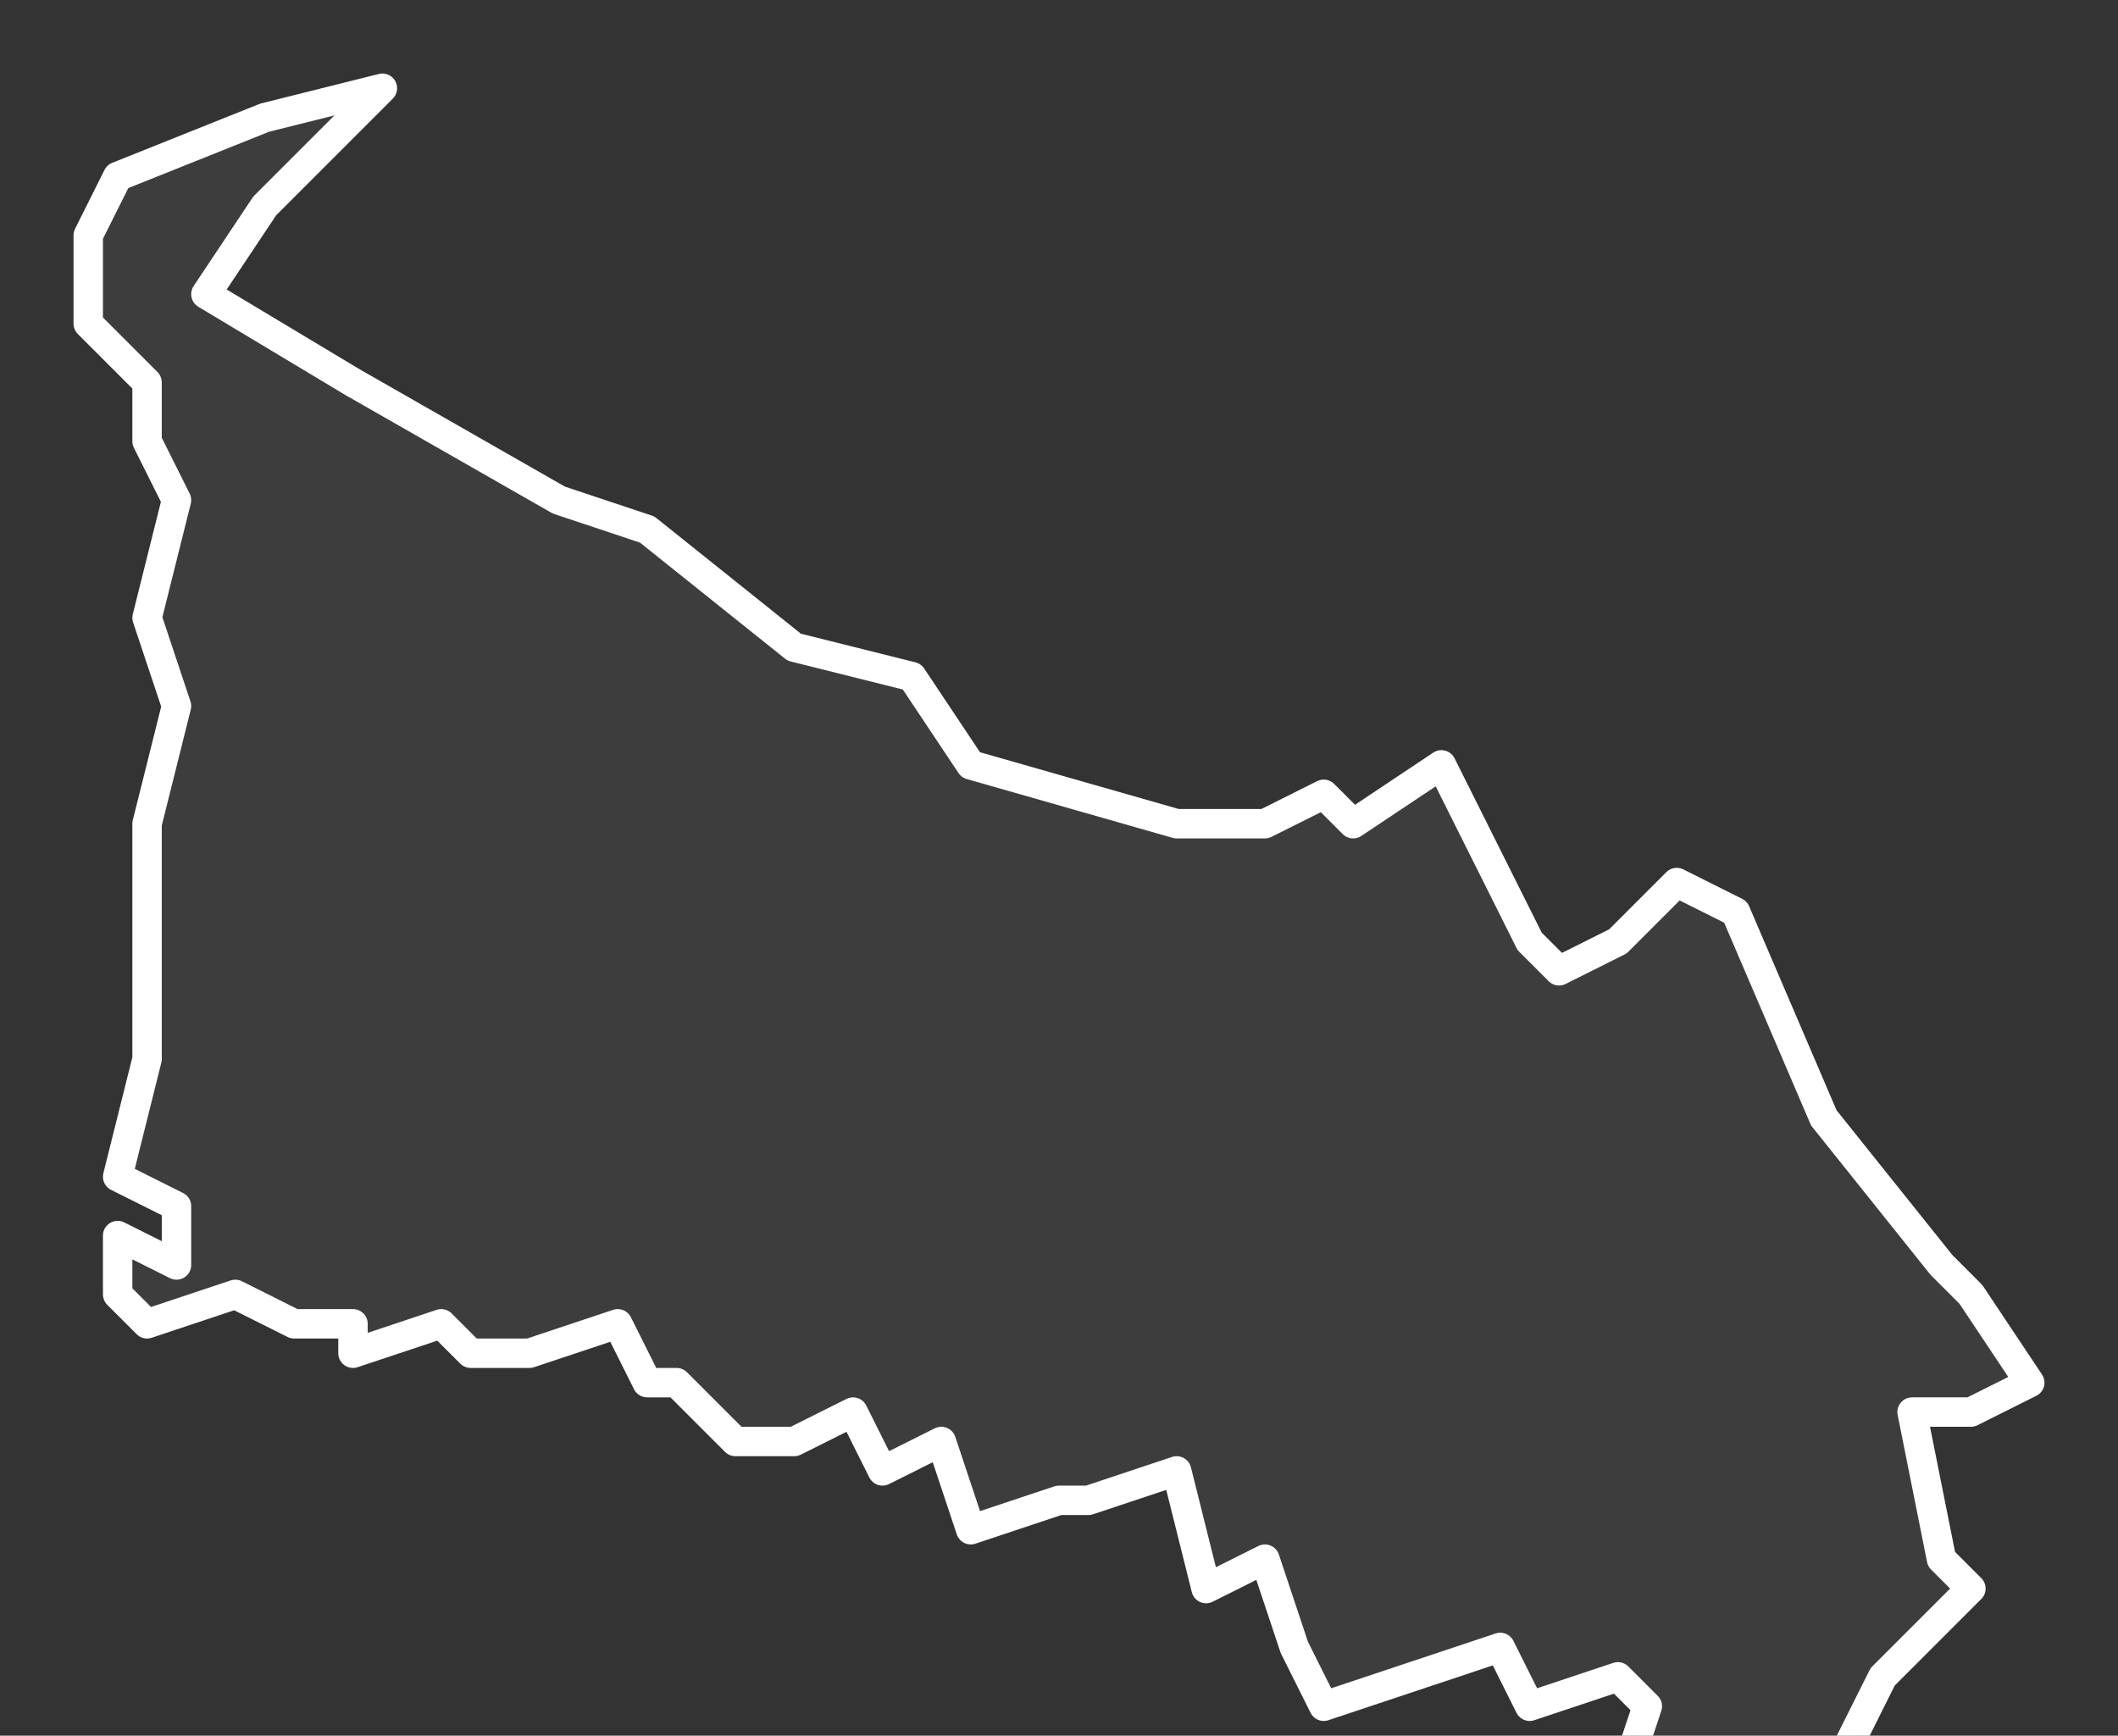
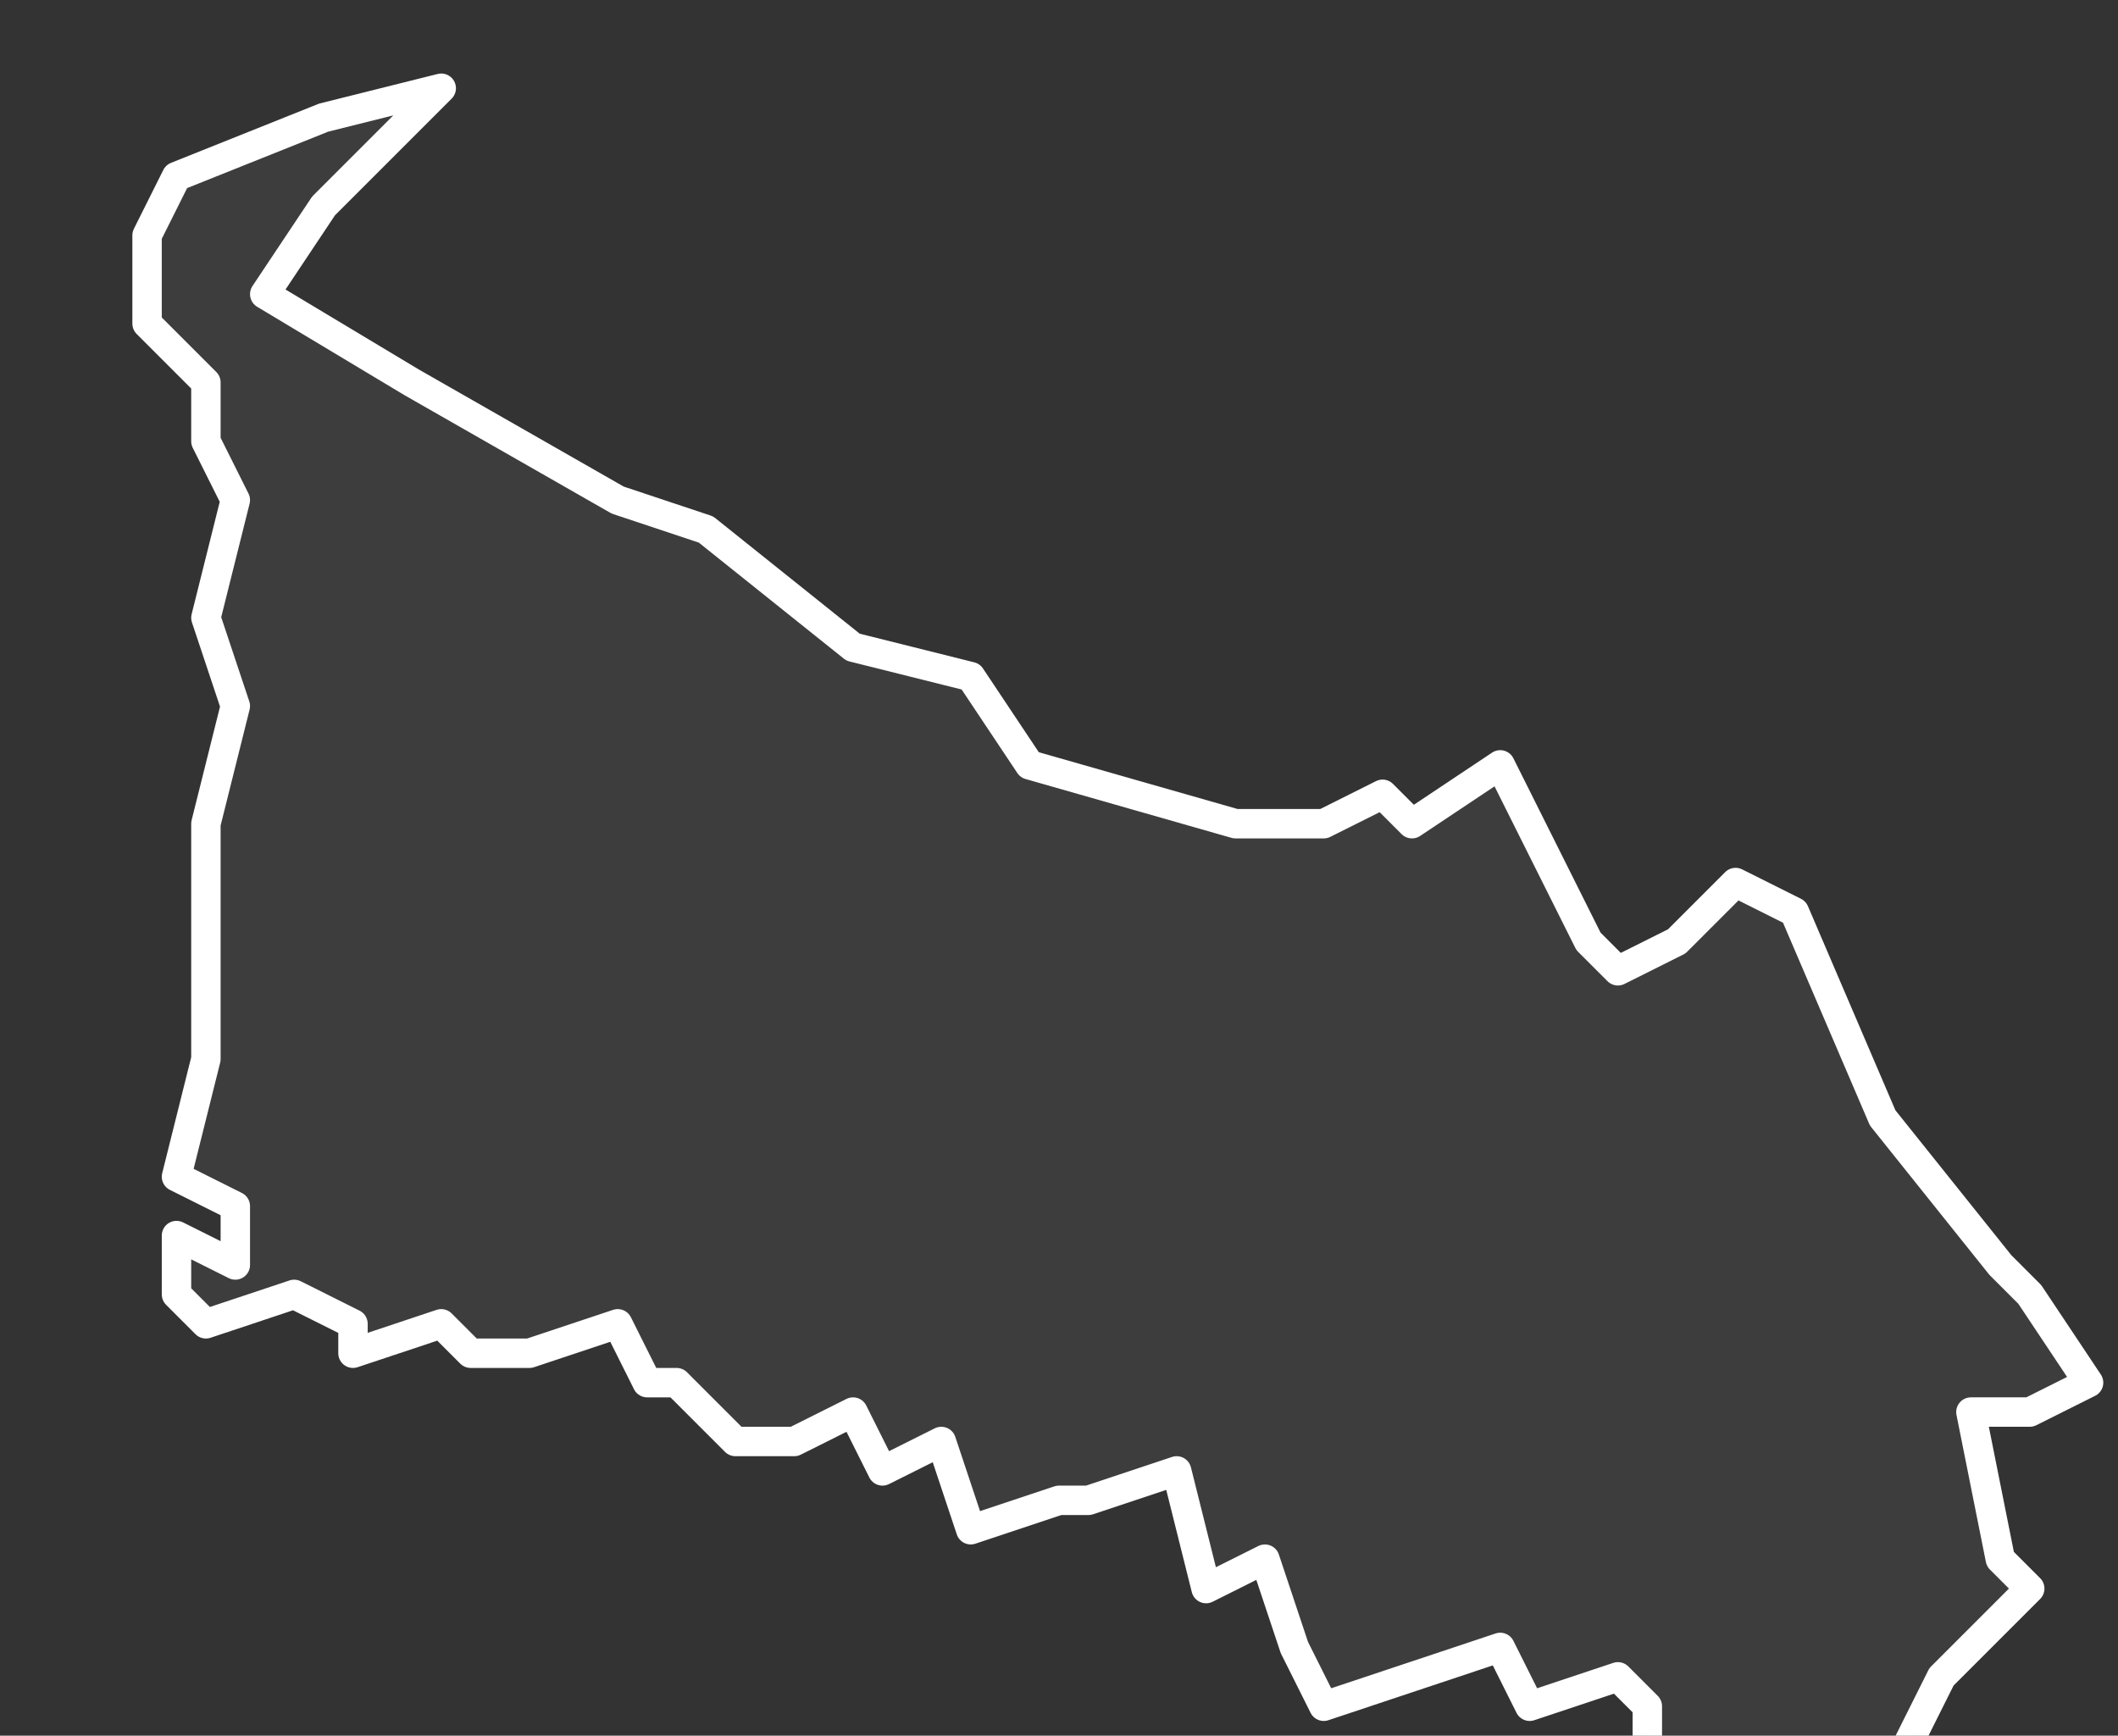
<svg xmlns="http://www.w3.org/2000/svg" version="1.2" viewBox="5.81 -73.055 0.072 0.059">
  <rect x="5.81" y="-73.055" width="0.072" height="0.059" fill="#333333" stroke="none" />
  <g>
-     <path fill="#fff" fill-opacity=".05" fill-rule="evenodd" stroke="#fff" stroke-linecap="round" stroke-linejoin="round" stroke-width=".001" d="m5.866-72.997-.001-.001-.003.001-.001-.002-.006.002-.001-.002-.001-.003-.002.001-.001-.004-.003.001-.001-0-.003.001-.001-.003-.002.001-.001-.002-.002.001-.002-0-.002-.002-.001-0-.001-.002-.003.001-.002 0-.001-.001-.003.001-0-.001h-.002l-.002-.001-.003.001-.001-.001 0-.002.002.001 0-.002-.002-.001.001-.004 0-.005-0-.003.001-.004-.001-.003.001-.004-.001-.002-0-.002-.002-.002 0-.003.001-.002.005-.002.004-.001-.004.004-.002.003.005.003.007.004.003.001.005.004.004.001.002.003.007.002.003 0.0.002-.001.001.001.003-.002.003.006.001.001.002-.001.002-.002.002.001.003.007.004.005.001.001.002.003-.002.001-.002 0.0.001.005.001.001-.003.003-.002.004-.002.001-.005.001-.001.001Z" class="polygon" />
+     <path fill="#fff" fill-opacity=".05" fill-rule="evenodd" stroke="#fff" stroke-linecap="round" stroke-linejoin="round" stroke-width=".001" d="m5.866-72.997-.001-.001-.003.001-.001-.002-.006.002-.001-.002-.001-.003-.002.001-.001-.004-.003.001-.001-0-.003.001-.001-.003-.002.001-.001-.002-.002.001-.002-0-.002-.002-.001-0-.001-.002-.003.001-.002 0-.001-.001-.003.001-0-.001l-.002-.001-.003.001-.001-.001 0-.002.002.001 0-.002-.002-.001.001-.004 0-.005-0-.003.001-.004-.001-.003.001-.004-.001-.002-0-.002-.002-.002 0-.003.001-.002.005-.002.004-.001-.004.004-.002.003.005.003.007.004.003.001.005.004.004.001.002.003.007.002.003 0.0.002-.001.001.001.003-.002.003.006.001.001.002-.001.002-.002.002.001.003.007.004.005.001.001.002.003-.002.001-.002 0.0.001.005.001.001-.003.003-.002.004-.002.001-.005.001-.001.001Z" class="polygon" />
  </g>
</svg>